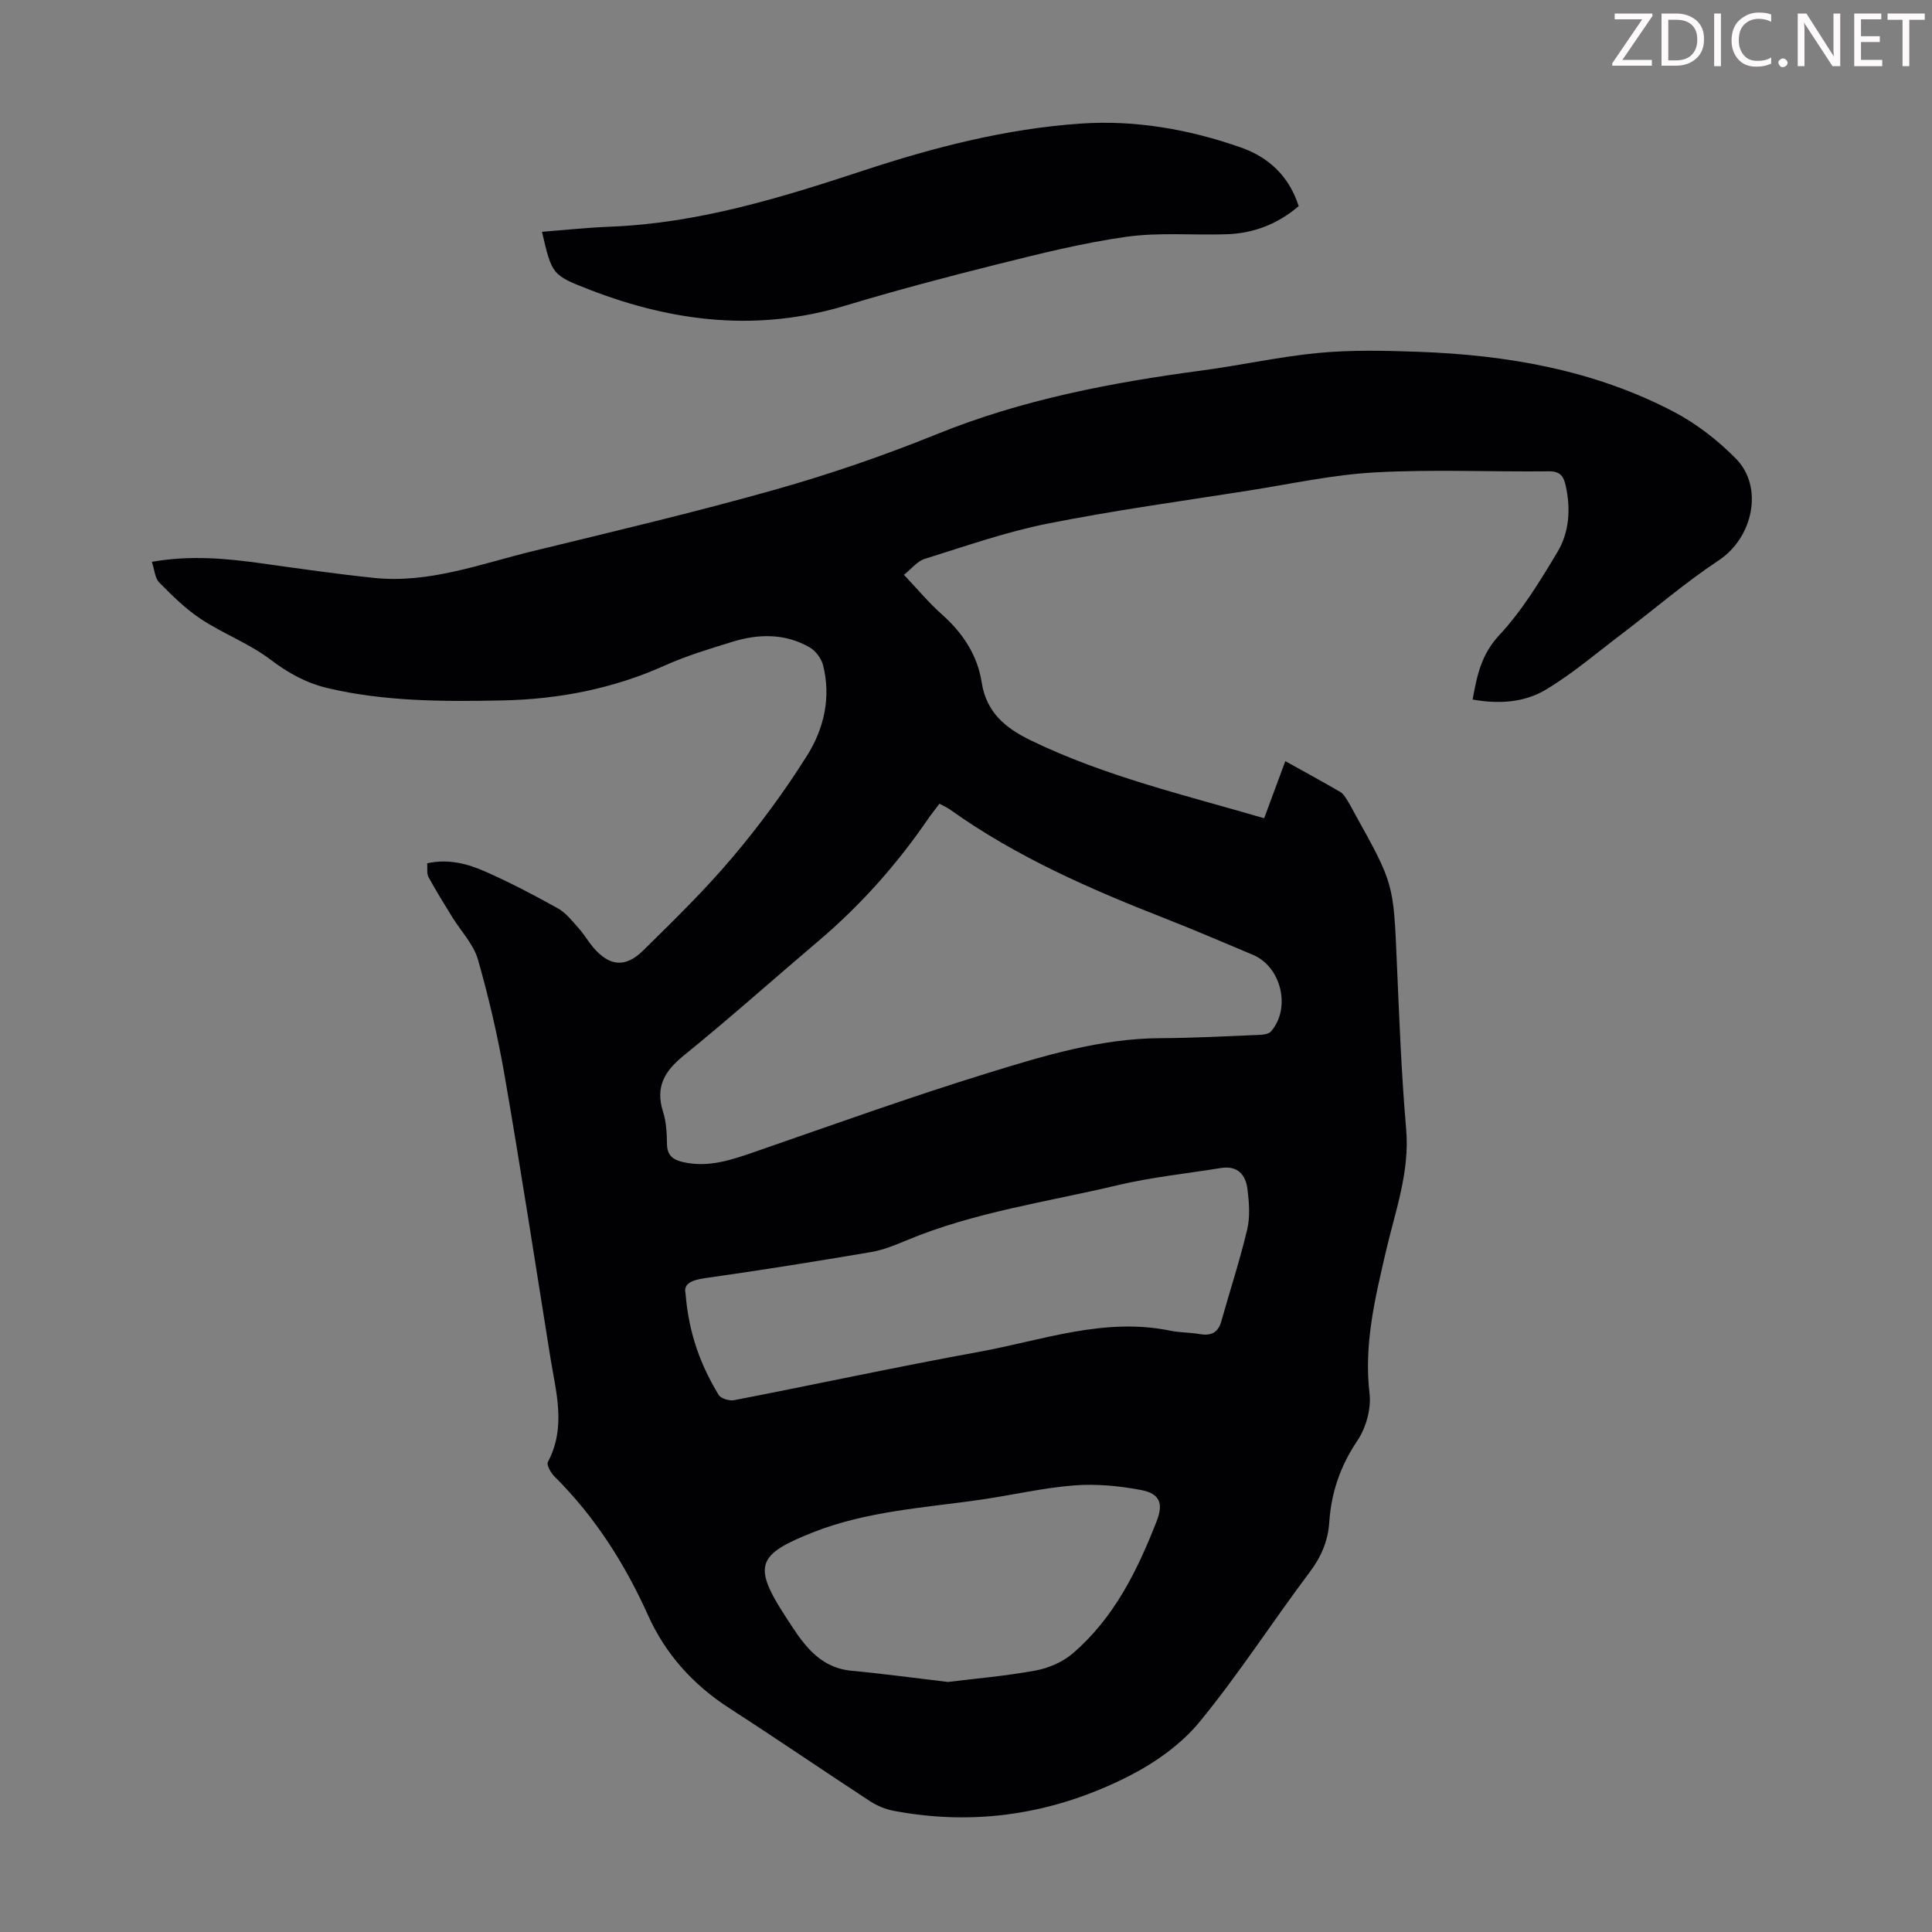
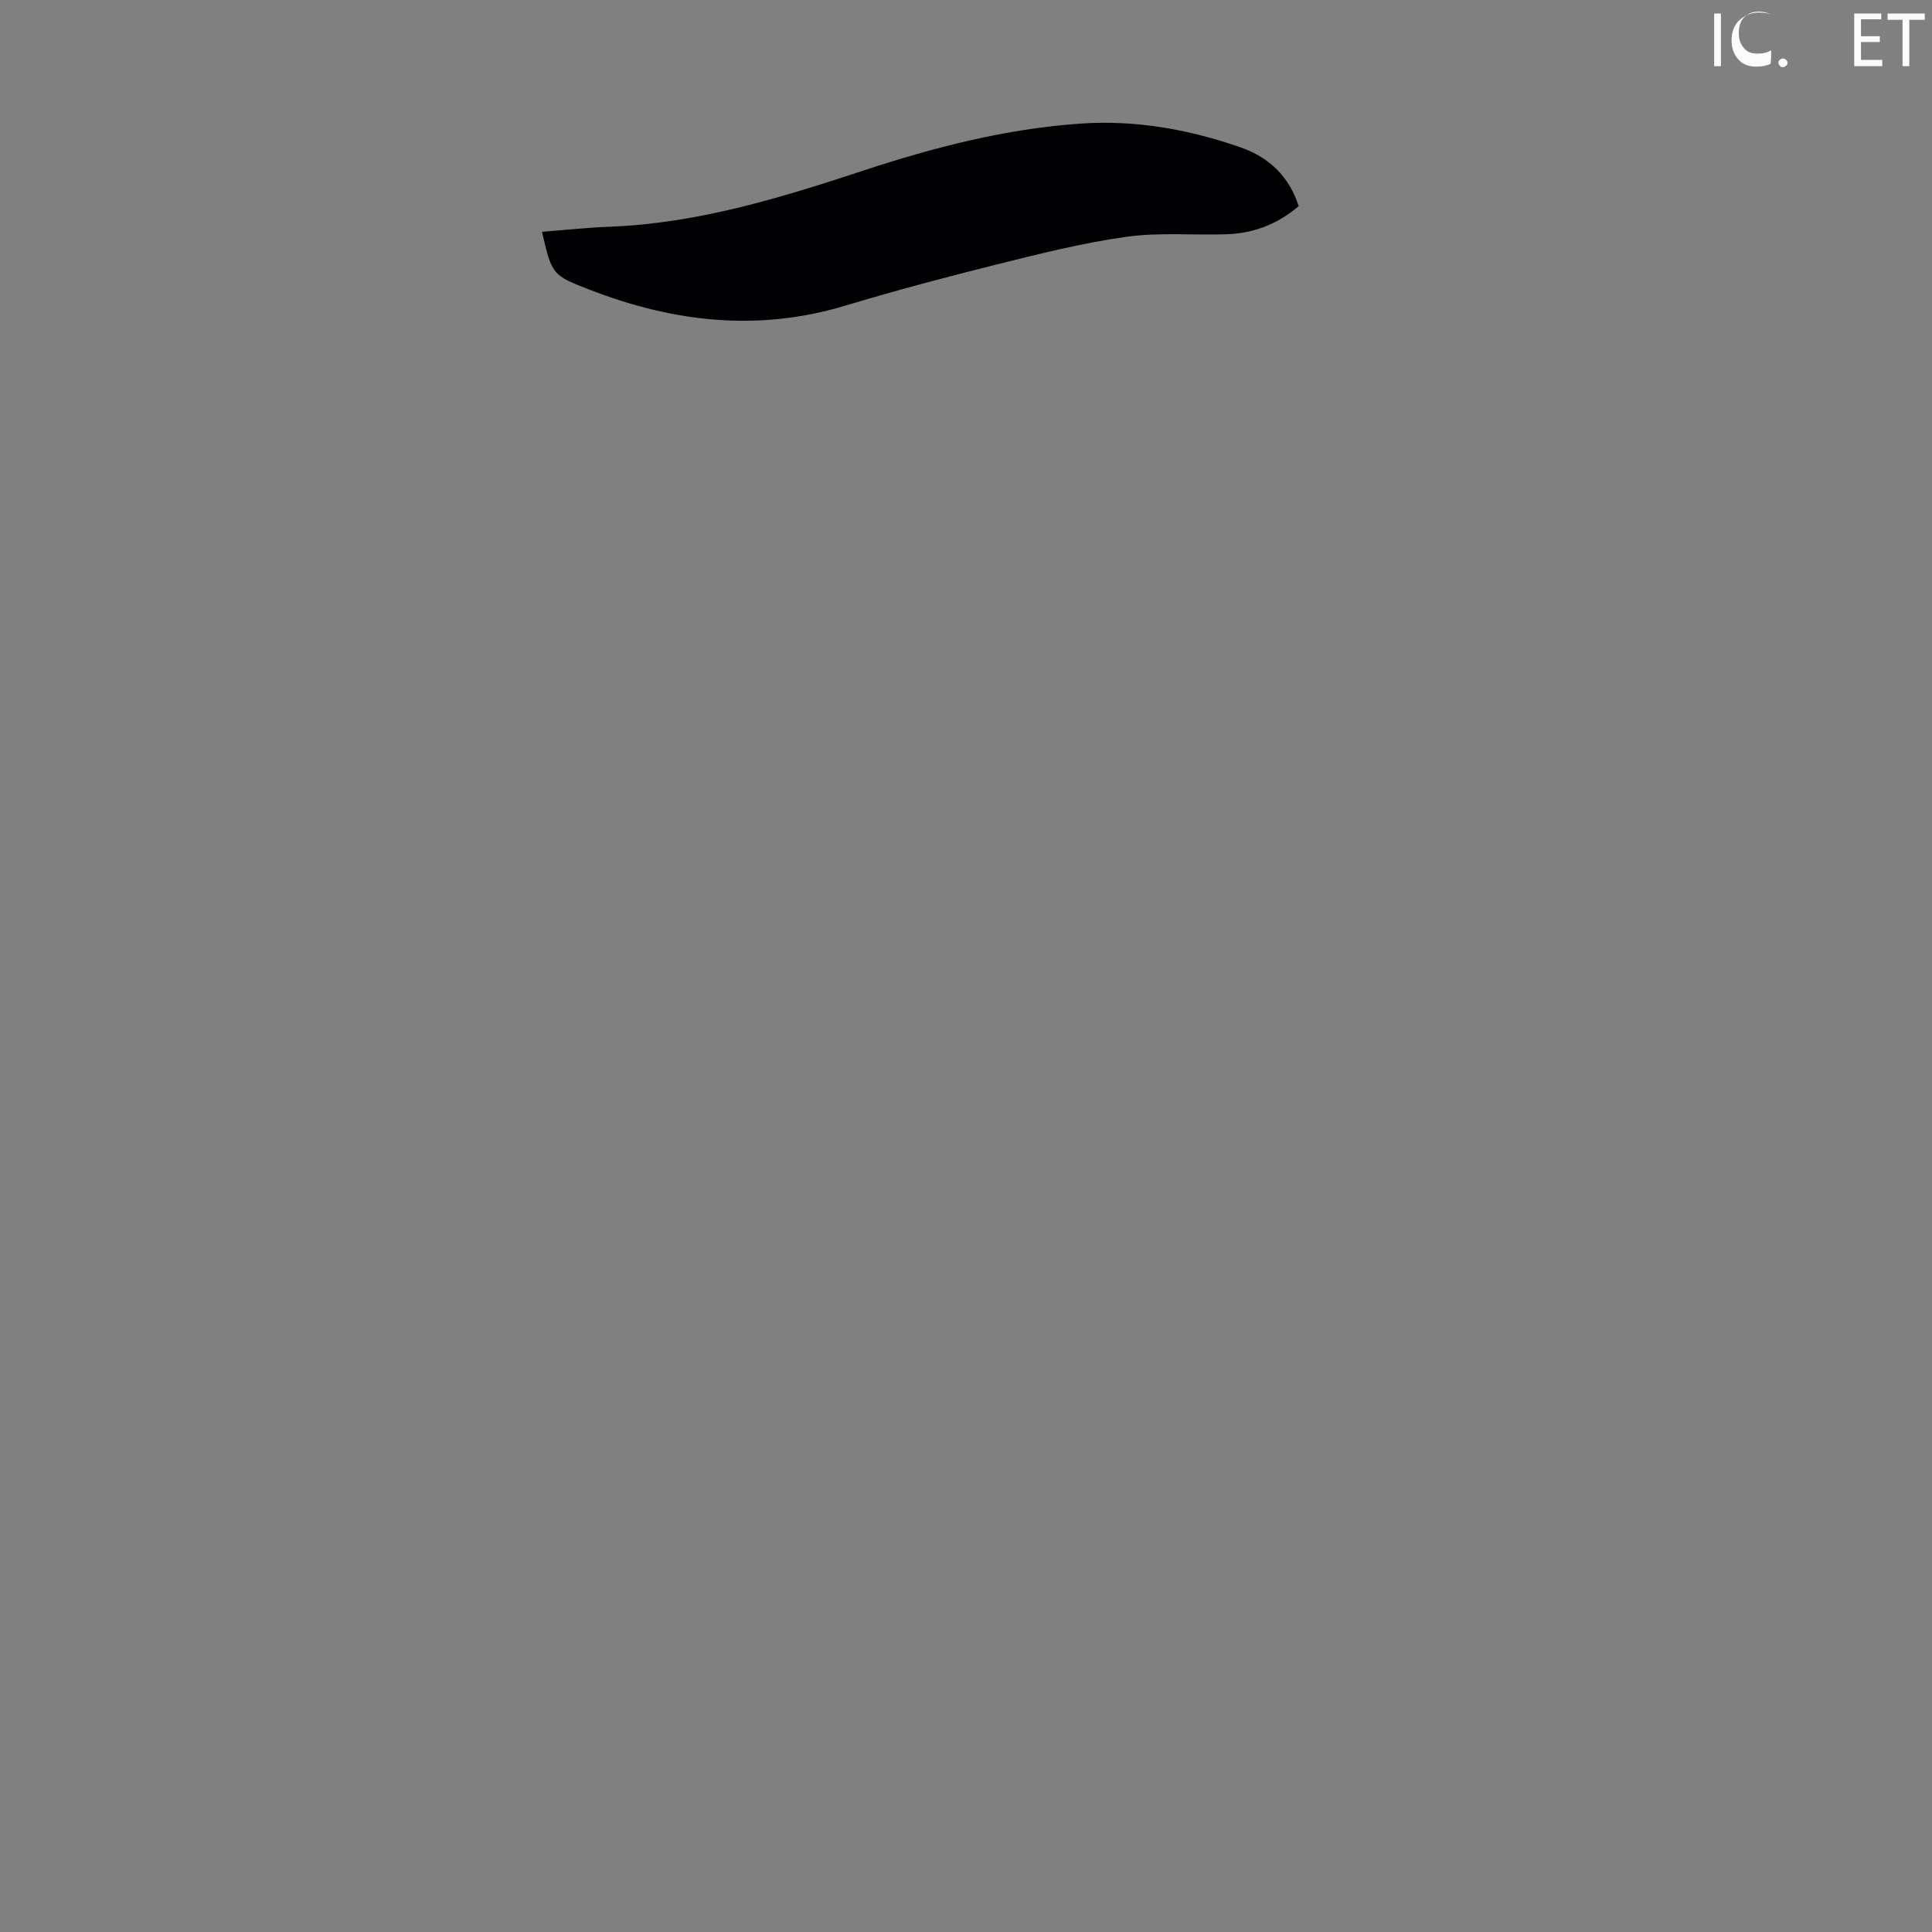
<svg xmlns="http://www.w3.org/2000/svg" enable-background="new 0 0 400 400" viewBox="0 0 400 400">
  <rect x="0" y="0" width="400" height="400" fill="#808080" stroke="none" />
  <g fill="#fcfafa">
-     <path d="m342.2 3.2-6.3 9.2h6.1v1.2h-8.2v-.5l6.2-9.1h-5.7v-1.2h7.8v.4z" />
-     <path d="m344 13.7v-10.9h3.1c1.6 0 3 .5 4.1 1.4 1.1 1 1.6 2.2 1.6 3.9s-.5 3-1.6 4-2.5 1.5-4.2 1.5h-3zm1.4-9.6v8.4h1.6c1.4 0 2.5-.4 3.2-1.1.8-.8 1.2-1.8 1.2-3.2s-.4-2.4-1.2-3.1-1.8-1-3.1-1z" />
    <path d="m356.3 2.8v10.9h-1.4v-10.9z" />
-     <path d="m366.6 13.2c-.8.4-1.8.6-3 .6-1.6 0-2.8-.5-3.7-1.5s-1.4-2.3-1.4-3.9c0-1.7.5-3.2 1.6-4.2s2.4-1.6 4-1.6c1 0 1.9.1 2.6.4v1.5c-.8-.4-1.6-.6-2.6-.6-1.2 0-2.2.4-3 1.2s-1.1 1.9-1.1 3.3c0 1.3.4 2.3 1.1 3.1s1.6 1.1 2.8 1.1c1.1 0 2-.2 2.8-.7v1.3z" />
+     <path d="m366.6 13.2c-.8.4-1.8.6-3 .6-1.6 0-2.8-.5-3.7-1.5s-1.4-2.3-1.4-3.9c0-1.7.5-3.2 1.6-4.2s2.4-1.6 4-1.6c1 0 1.9.1 2.6.4c-.8-.4-1.6-.6-2.6-.6-1.2 0-2.2.4-3 1.2s-1.1 1.9-1.1 3.3c0 1.3.4 2.3 1.1 3.1s1.6 1.1 2.8 1.1c1.1 0 2-.2 2.8-.7v1.3z" />
    <path d="m368.2 13c0-.3.1-.5.3-.6.2-.2.4-.3.6-.3.3 0 .5.1.7.3s.3.4.3.6-.1.5-.3.6c-.2.2-.4.3-.7.3s-.5-.1-.6-.3c-.2-.2-.3-.4-.3-.6z" />
-     <path d="m381.1 13.7h-1.7l-5.5-8.4c-.2-.2-.3-.5-.4-.7 0 .2.1.8.1 1.5v7.6h-1.4v-10.9h1.8l5.3 8.3c.3.4.4.6.4.8 0-.3-.1-.8-.1-1.6v-7.5h1.4v10.9z" />
    <path d="m389.7 13.7h-5.8v-10.9h5.6v1.2h-4.2v3.5h3.9v1.2h-3.9v3.7h4.4z" />
    <path d="m398.4 4.1h-3.1v9.6h-1.4v-9.6h-3.1v-1.3h7.7v1.3z" />
  </g>
-   <path d="m304.89 144.83c.9-4.97 1.79-9.33 5.51-13.32 4.74-5.09 8.46-11.21 12.06-17.23 2.45-4.1 2.76-8.9 1.71-13.69-.43-1.96-1.12-3.04-3.5-3.01-11.98.13-23.98-.43-35.93.22-8.78.48-17.48 2.39-26.21 3.77-13.91 2.19-27.88 4.1-41.69 6.85-8.62 1.72-17 4.68-25.42 7.3-1.5.47-2.67 2.02-4.27 3.29 2.87 3.03 5.16 5.8 7.81 8.15 4.33 3.85 7.4 8.4 8.29 14.13.97 6.2 4.87 9.43 10.21 12.02 15.41 7.46 31.94 11.32 48.27 16.1 1.52-4.09 2.93-7.91 4.38-11.82 4.09 2.27 7.77 4.27 11.39 6.38.62.36 1.05 1.12 1.46 1.76.6.94 1.1 1.95 1.64 2.92 7.97 14.33 7.9 14.34 8.6 30.59.5 11.52.93 23.05 1.93 34.52.77 8.89-2.26 17-4.19 25.32-2.25 9.72-4.59 19.27-3.39 29.45.37 3.15-.74 7.1-2.53 9.76-3.52 5.22-5.4 10.72-5.81 16.87-.26 3.88-1.66 7.16-4.06 10.35-7.73 10.27-14.7 21.15-22.85 31.06-3.85 4.67-9.31 8.49-14.77 11.25-15.27 7.72-31.57 10.32-48.55 7.08-1.7-.32-3.43-1.06-4.88-2-9.74-6.37-19.34-12.94-29.11-19.25-7.46-4.81-13.19-11.16-16.79-19.16-4.83-10.74-11.01-20.45-19.37-28.77-.77-.76-1.72-2.42-1.4-3.03 3.88-7.28 1.63-14.61.47-21.93-3.09-19.32-6.07-38.66-9.4-57.94-1.41-8.14-3.28-16.23-5.55-24.17-.91-3.17-3.52-5.85-5.32-8.78-1.68-2.74-3.38-5.47-4.92-8.29-.38-.7-.19-1.72-.27-2.84 4.4-.98 8.4.09 12.13 1.75 5.1 2.26 10.07 4.86 14.94 7.58 1.67.93 2.95 2.61 4.27 4.08 1.12 1.24 1.96 2.72 3.04 4 3.31 3.88 6.62 4.3 10.3.68 6.38-6.27 12.81-12.55 18.57-19.37 5.6-6.63 10.8-13.7 15.42-21.05 3.49-5.55 4.98-12.02 3.3-18.68-.36-1.41-1.55-3-2.81-3.72-5.06-2.89-10.52-2.81-15.94-1.14-4.7 1.45-9.45 2.87-13.91 4.87-10.8 4.86-22.09 7.05-33.85 7.28-12.09.24-24.17.24-36.05-2.55-4.41-1.04-8.15-3.1-11.83-5.89-4.39-3.34-9.76-5.35-14.4-8.4-3.18-2.09-5.96-4.86-8.66-7.59-.88-.89-.96-2.59-1.52-4.27 7.91-1.39 15.31-.72 22.74.32 7.74 1.08 15.49 2.2 23.27 3.01 11.44 1.19 22.07-2.92 32.89-5.55 16.72-4.07 33.49-8.03 50.05-12.7 11.38-3.21 22.63-7.08 33.59-11.52 17.69-7.17 36.14-10.68 54.9-13.18 8.09-1.08 16.1-2.88 24.21-3.64 6.76-.63 13.63-.47 20.44-.23 18.5.66 36.53 3.77 53.09 12.47 4.66 2.45 9.03 5.86 12.74 9.61 5.9 5.95 3.52 16.45-3.48 21.08-7.05 4.67-13.5 10.25-20.25 15.37-5.14 3.9-10.09 8.14-15.6 11.44-4.45 2.66-9.72 3.01-15.14 2.03zm-110.39 21.57c-.89 1.18-1.71 2.21-2.46 3.3-6.43 9.37-13.92 17.77-22.6 25.13-9.3 7.89-18.4 16.03-27.87 23.7-4.01 3.25-5.93 6.53-4.29 11.66.67 2.09.78 4.42.81 6.64.03 2.38 1.22 3.29 3.34 3.77 5.31 1.21 10.11-.48 15.01-2.18 16.03-5.55 32-11.3 48.21-16.3 11.6-3.58 23.31-7.13 35.69-7.18 6.82-.03 13.64-.4 20.45-.68.81-.03 1.9-.19 2.36-.72 4.19-4.84 2.12-13.4-3.76-15.86-5.98-2.5-11.93-5.08-17.96-7.44-15.64-6.12-30.98-12.81-44.74-22.63-.62-.44-1.34-.74-2.19-1.21zm-52.57 101.34c.66 8.44 3.18 14.97 6.85 21.05.46.77 2.23 1.29 3.23 1.1 16.9-3.28 33.74-6.92 50.67-10 13.09-2.39 25.96-7.21 39.65-4.38 1.96.41 4.02.34 6 .69 2.34.41 3.85-.21 4.53-2.64 1.78-6.34 3.84-12.61 5.36-19.01.62-2.64.4-5.57.06-8.31-.36-2.96-2-4.97-5.46-4.42-7.14 1.16-14.39 1.89-21.41 3.56-14.65 3.48-29.68 5.56-43.72 11.42-2.36.99-4.8 1.99-7.3 2.42-11.46 1.94-22.95 3.79-34.46 5.41-2.93.42-4.42 1.25-4 3.11zm54.31 80.49c5.28-.65 11.74-1.2 18.08-2.35 2.73-.5 5.67-1.75 7.75-3.53 8.55-7.32 13.4-17.14 17.41-27.42 1.42-3.64.68-5.7-3.25-6.44-4.54-.86-9.3-1.31-13.89-.95-6.44.51-12.79 2.01-19.21 2.94-11.7 1.7-23.57 2.34-34.77 6.76-11.61 4.58-12.59 6.9-5.7 17.49 3.3 5.08 6.55 10.53 13.7 11.19 6.23.57 12.43 1.43 19.88 2.31z" fill="#010103" />
  <path d="m268.88 42.68c-4.46 3.8-9.42 5.64-14.94 5.82-6.93.23-13.96-.43-20.77.53-9.03 1.27-17.94 3.51-26.8 5.72-10.51 2.62-20.99 5.41-31.36 8.53-18.07 5.45-35.57 3.42-52.83-3.26-7.91-3.06-7.89-3.12-9.97-12.03 4.78-.37 9.5-.88 14.24-1.06 18.09-.72 35.18-5.97 52.16-11.57 14.7-4.85 29.62-8.7 45.08-9.77 11.38-.79 22.54 1.19 33.27 4.96 5.68 2 9.94 5.92 11.92 12.13z" fill="#010103" />
</svg>